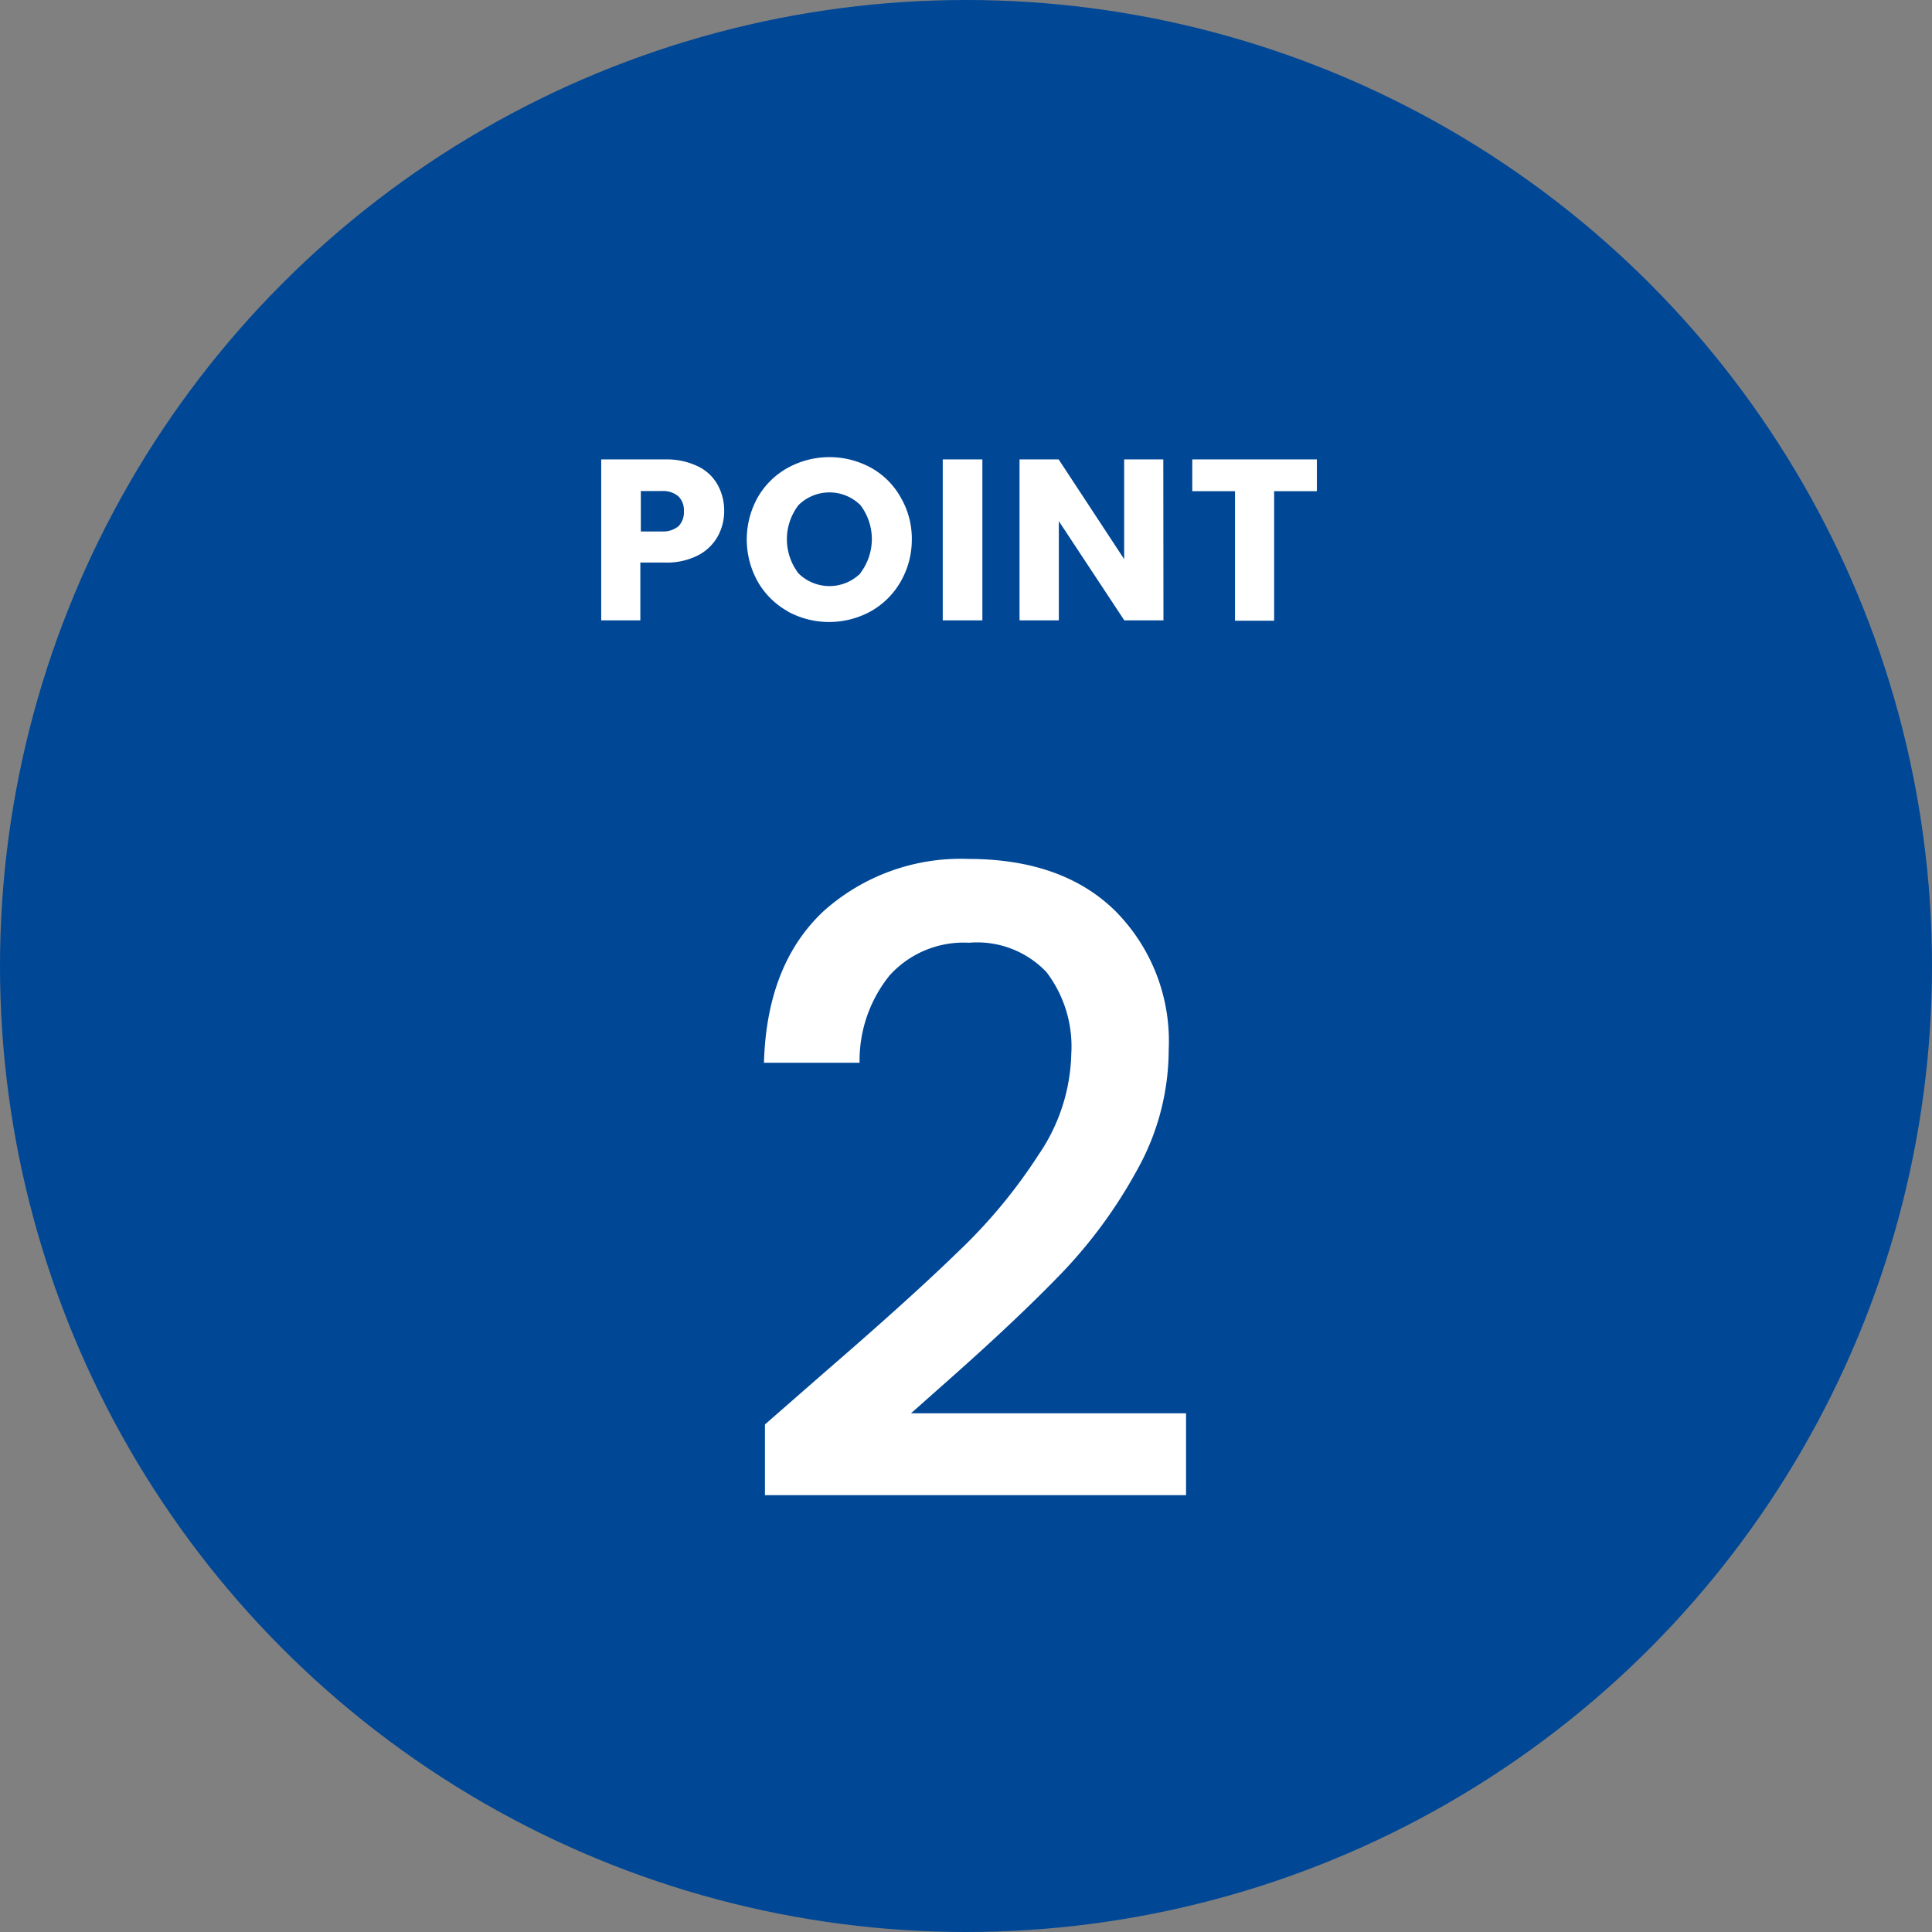
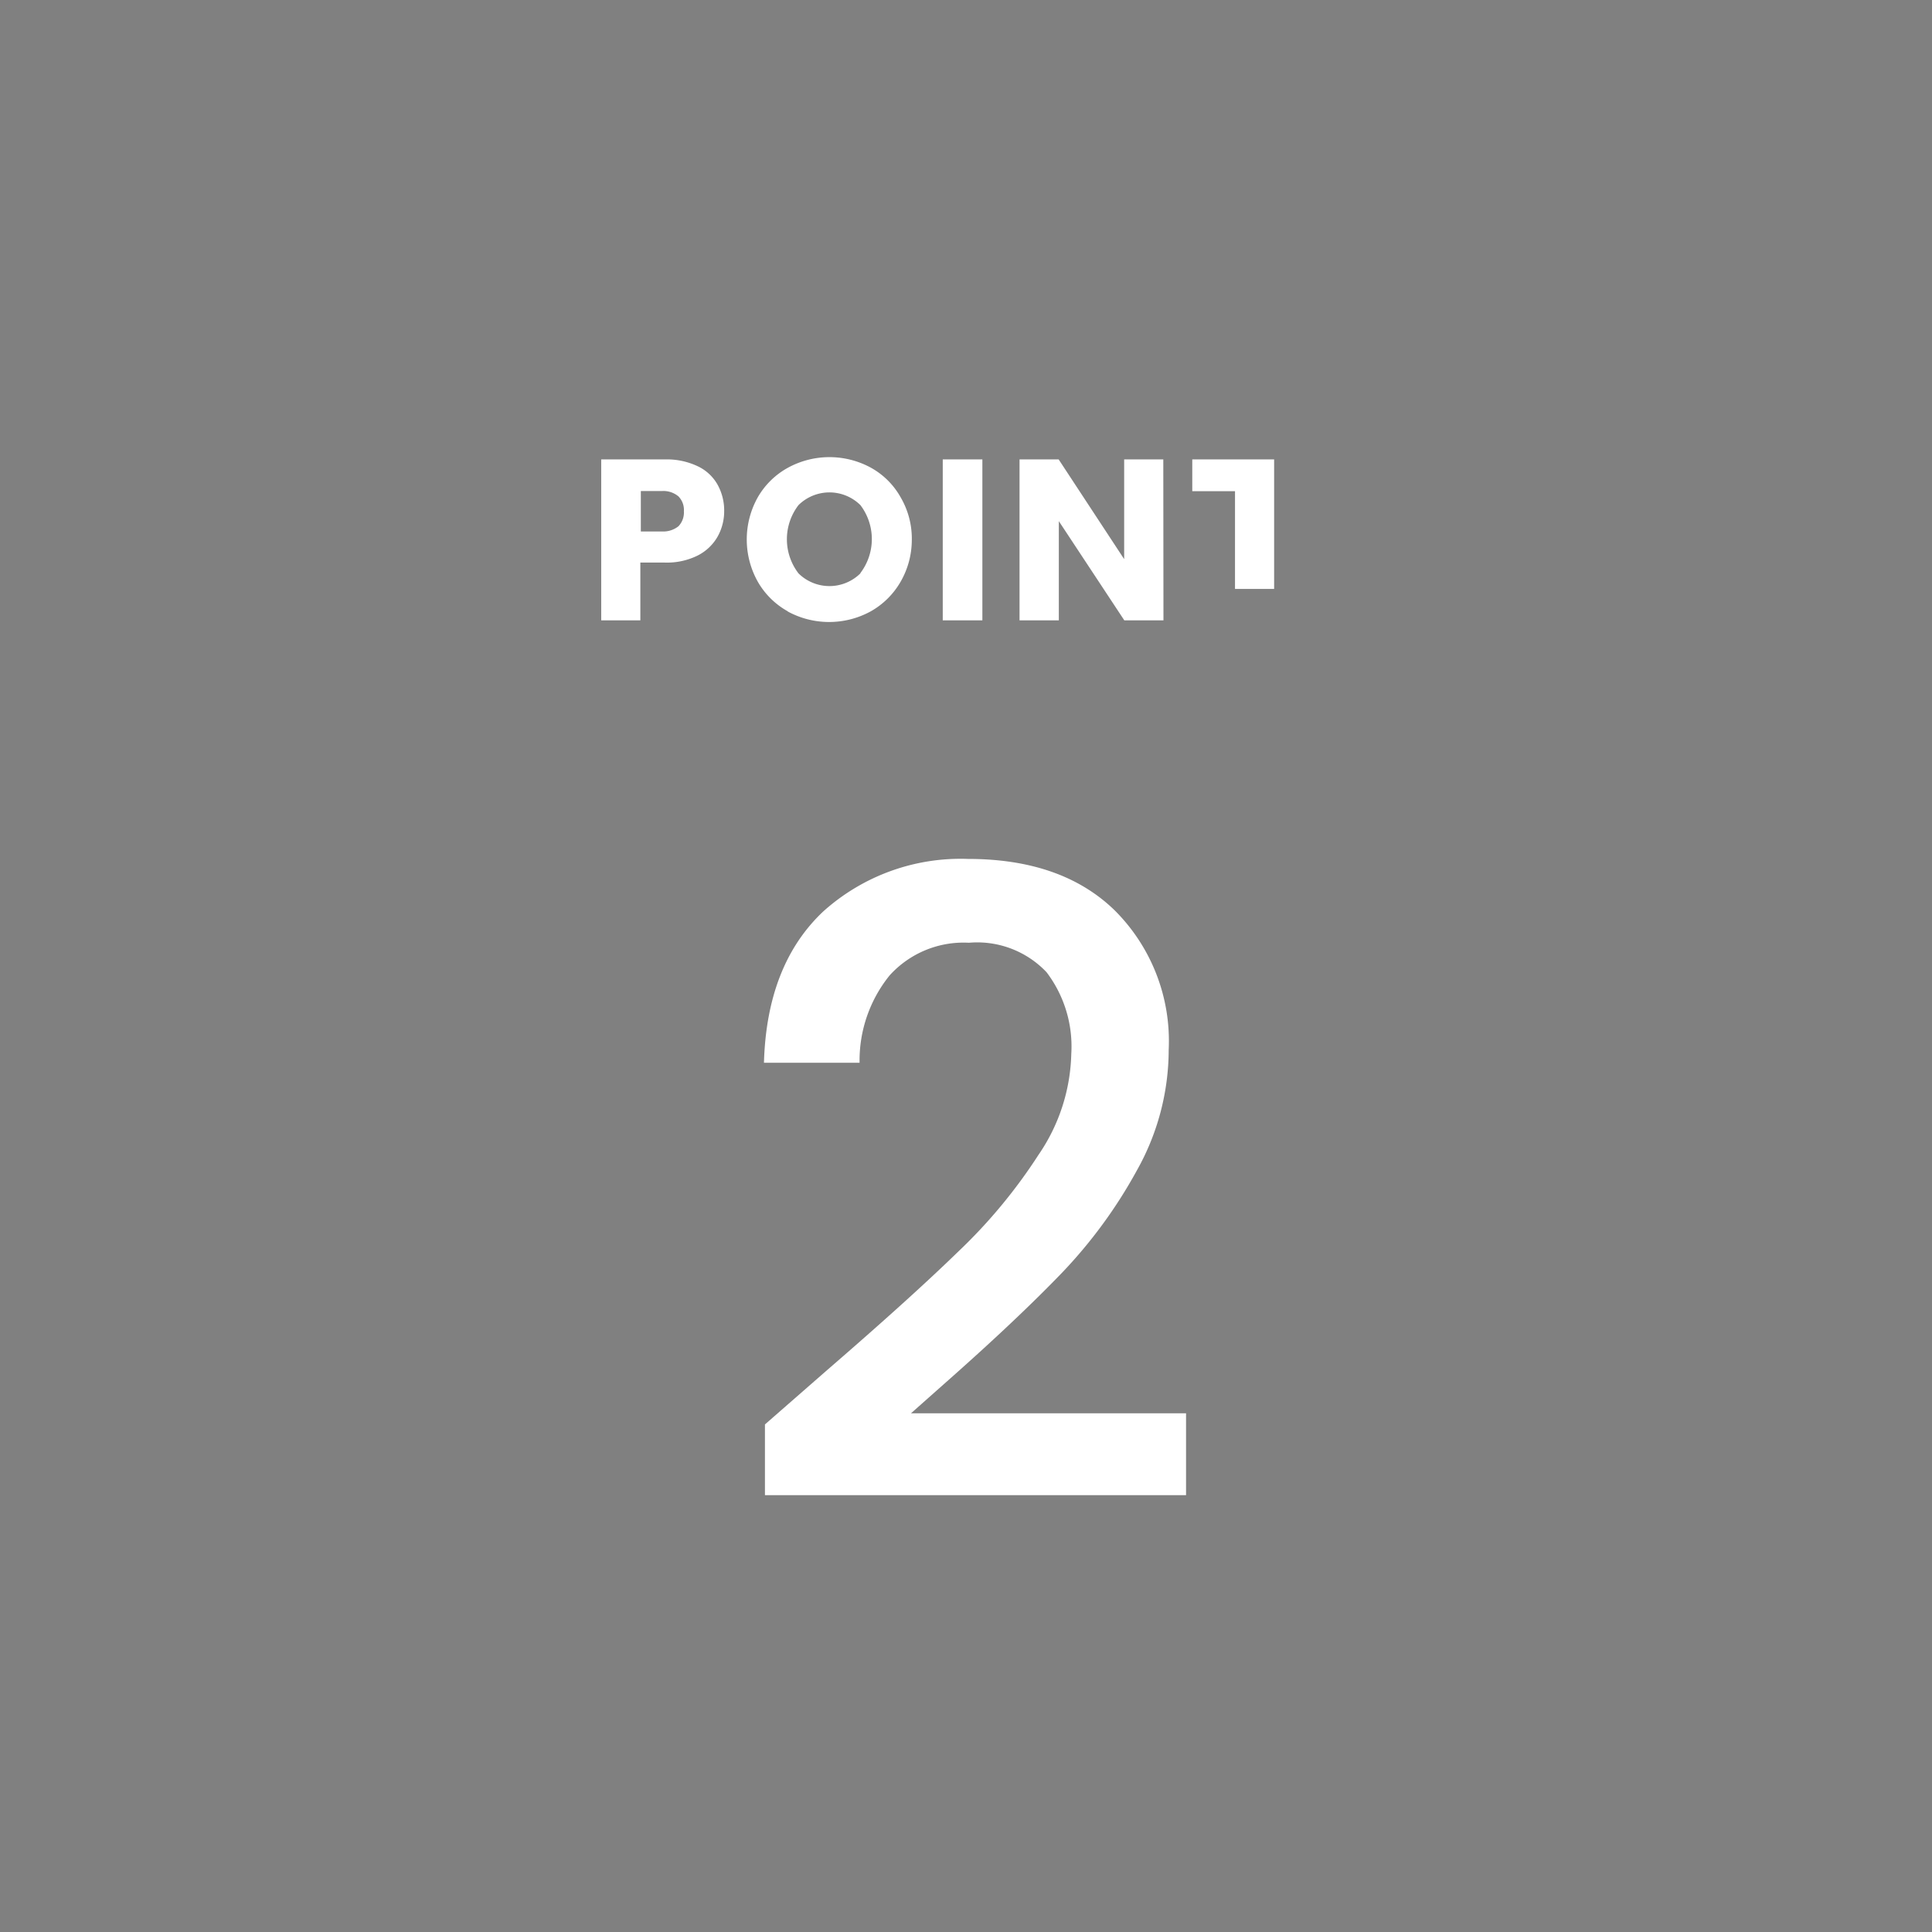
<svg xmlns="http://www.w3.org/2000/svg" viewBox="0 0 118 118">
  <rect x="0" y="0" width="118" height="118" fill="#808080" stroke="none" />
  <g id="レイヤー_2" data-name="レイヤー 2">
    <g id="contents">
-       <circle cx="59" cy="59" r="59" fill="#004796" />
-       <path d="M50.53 83.67q5.09-4.4 8-7.23a32.28 32.28 0 004.9-5.91 11.34 11.34 0 002-6.15 7.5 7.5 0 00-1.51-5 5.83 5.83 0 00-4.74-1.8 6.09 6.09 0 00-4.85 2 8.27 8.27 0 00-1.83 5.33h-5.84q.17-6 3.63-9.25a12.55 12.55 0 018.83-3.2q5.77 0 9 3.18a11.27 11.27 0 013.26 8.48 15.06 15.06 0 01-1.93 7.34 29.54 29.54 0 01-4.61 6.3q-2.69 2.79-6.81 6.44l-2.39 2.12h16.8v5H46.72V87zm-6.71-50.88a2.91 2.91 0 01-1.21 1.14 4.21 4.21 0 01-2 .43h-1.5v3.53h-2.39v-9.83h3.88a4.39 4.39 0 012 .41 2.72 2.72 0 011.22 1.12 3.25 3.25 0 01.41 1.64 3.17 3.17 0 01-.41 1.56zm-2.38-.65a1.22 1.22 0 00.33-.91 1.19 1.19 0 00-.33-.91 1.43 1.43 0 00-1-.33h-1.3v2.47h1.3a1.48 1.48 0 001-.32zm6.68 5.2a4.79 4.79 0 01-1.83-1.8 5.27 5.27 0 010-5.18 4.77 4.77 0 011.83-1.79 5.29 5.29 0 015.08 0 4.67 4.67 0 011.8 1.79 5 5 0 01.69 2.64 5.12 5.12 0 01-.69 2.54 4.84 4.84 0 01-1.82 1.8 5.29 5.29 0 01-5.08 0zM52.55 35a3.43 3.43 0 000-4.15 2.69 2.69 0 00-3.78 0 3.42 3.42 0 000 4.17 2.69 2.69 0 003.78 0zM60 28.06v9.83h-2.42v-9.83zm11.06 9.83h-2.39l-4-6.06v6.06h-2.4v-9.83h2.39l4 6.09v-6.09h2.39zm9.37-9.83V30h-2.61v7.91h-2.39V30h-2.61v-1.94z" fill="#fff" />
+       <path d="M50.53 83.67q5.09-4.4 8-7.23a32.28 32.28 0 004.9-5.91 11.34 11.34 0 002-6.15 7.5 7.5 0 00-1.51-5 5.83 5.83 0 00-4.74-1.8 6.09 6.09 0 00-4.85 2 8.27 8.27 0 00-1.83 5.33h-5.84q.17-6 3.63-9.25a12.55 12.55 0 018.83-3.2q5.77 0 9 3.18a11.27 11.27 0 013.26 8.48 15.06 15.06 0 01-1.93 7.34 29.54 29.54 0 01-4.61 6.3q-2.69 2.79-6.81 6.44l-2.39 2.12h16.8v5H46.72V87zm-6.71-50.88a2.91 2.91 0 01-1.21 1.14 4.21 4.21 0 01-2 .43h-1.5v3.53h-2.39v-9.83h3.88a4.39 4.39 0 012 .41 2.72 2.72 0 011.22 1.12 3.25 3.25 0 01.41 1.64 3.17 3.17 0 01-.41 1.56zm-2.38-.65a1.22 1.22 0 00.33-.91 1.19 1.19 0 00-.33-.91 1.43 1.43 0 00-1-.33h-1.3v2.47h1.3a1.48 1.48 0 001-.32zm6.68 5.2a4.79 4.79 0 01-1.83-1.8 5.27 5.27 0 010-5.18 4.77 4.77 0 011.83-1.79 5.29 5.29 0 015.08 0 4.67 4.67 0 011.8 1.79 5 5 0 01.69 2.64 5.12 5.12 0 01-.69 2.54 4.84 4.84 0 01-1.82 1.8 5.29 5.29 0 01-5.08 0zM52.55 35a3.43 3.43 0 000-4.15 2.69 2.69 0 00-3.78 0 3.42 3.42 0 000 4.17 2.69 2.69 0 003.78 0zM60 28.06v9.83h-2.42v-9.83zm11.06 9.83h-2.39l-4-6.06v6.06h-2.4v-9.83h2.39l4 6.09v-6.09h2.39zm9.37-9.83h-2.61v7.91h-2.39V30h-2.61v-1.94z" fill="#fff" />
    </g>
  </g>
</svg>